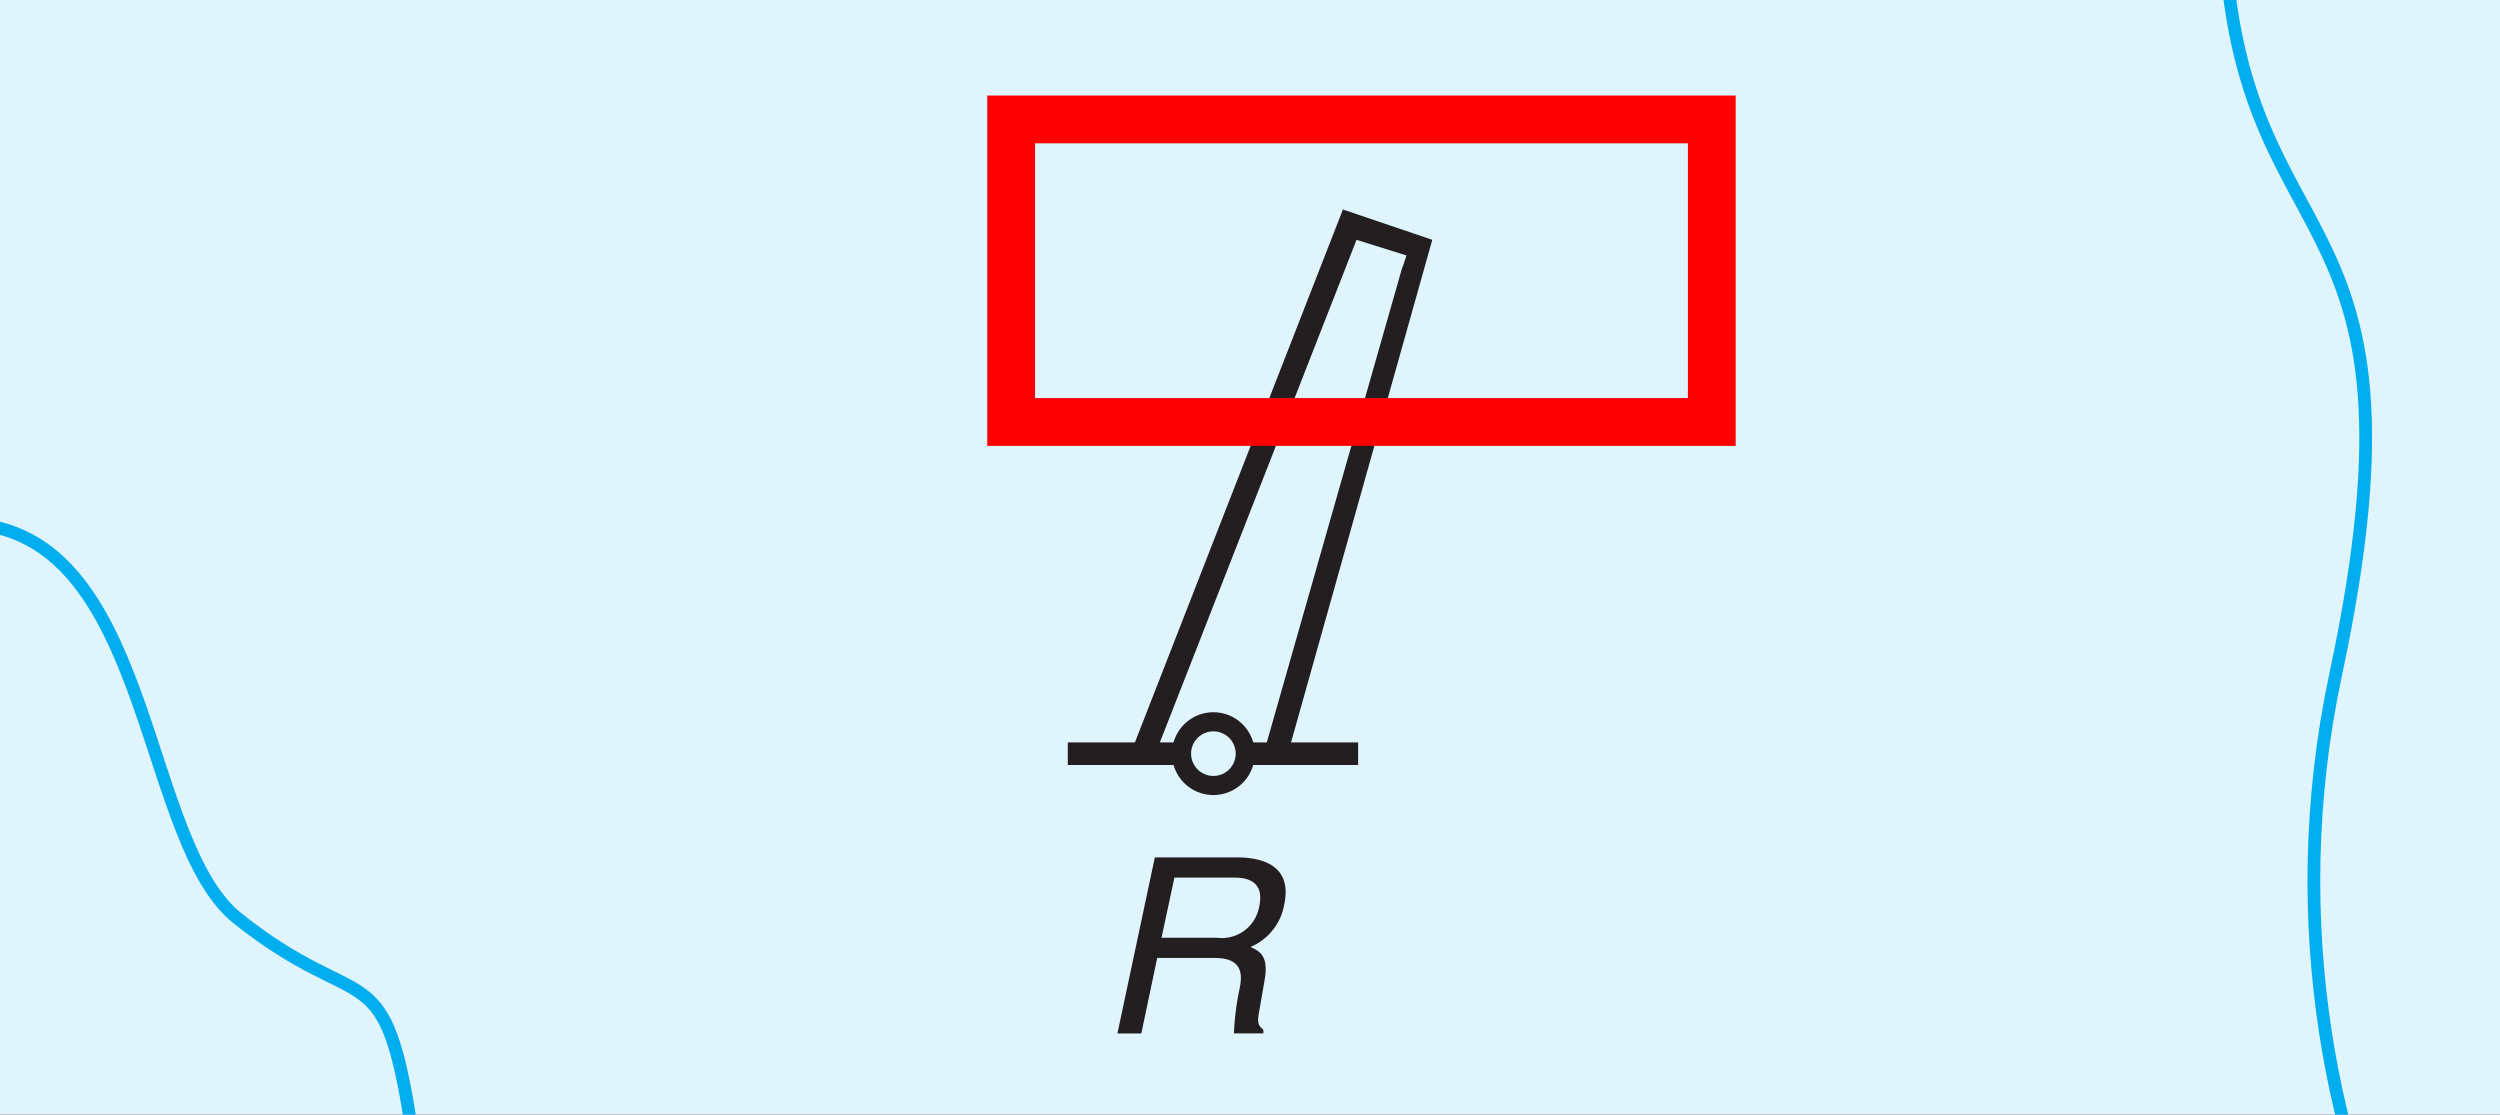
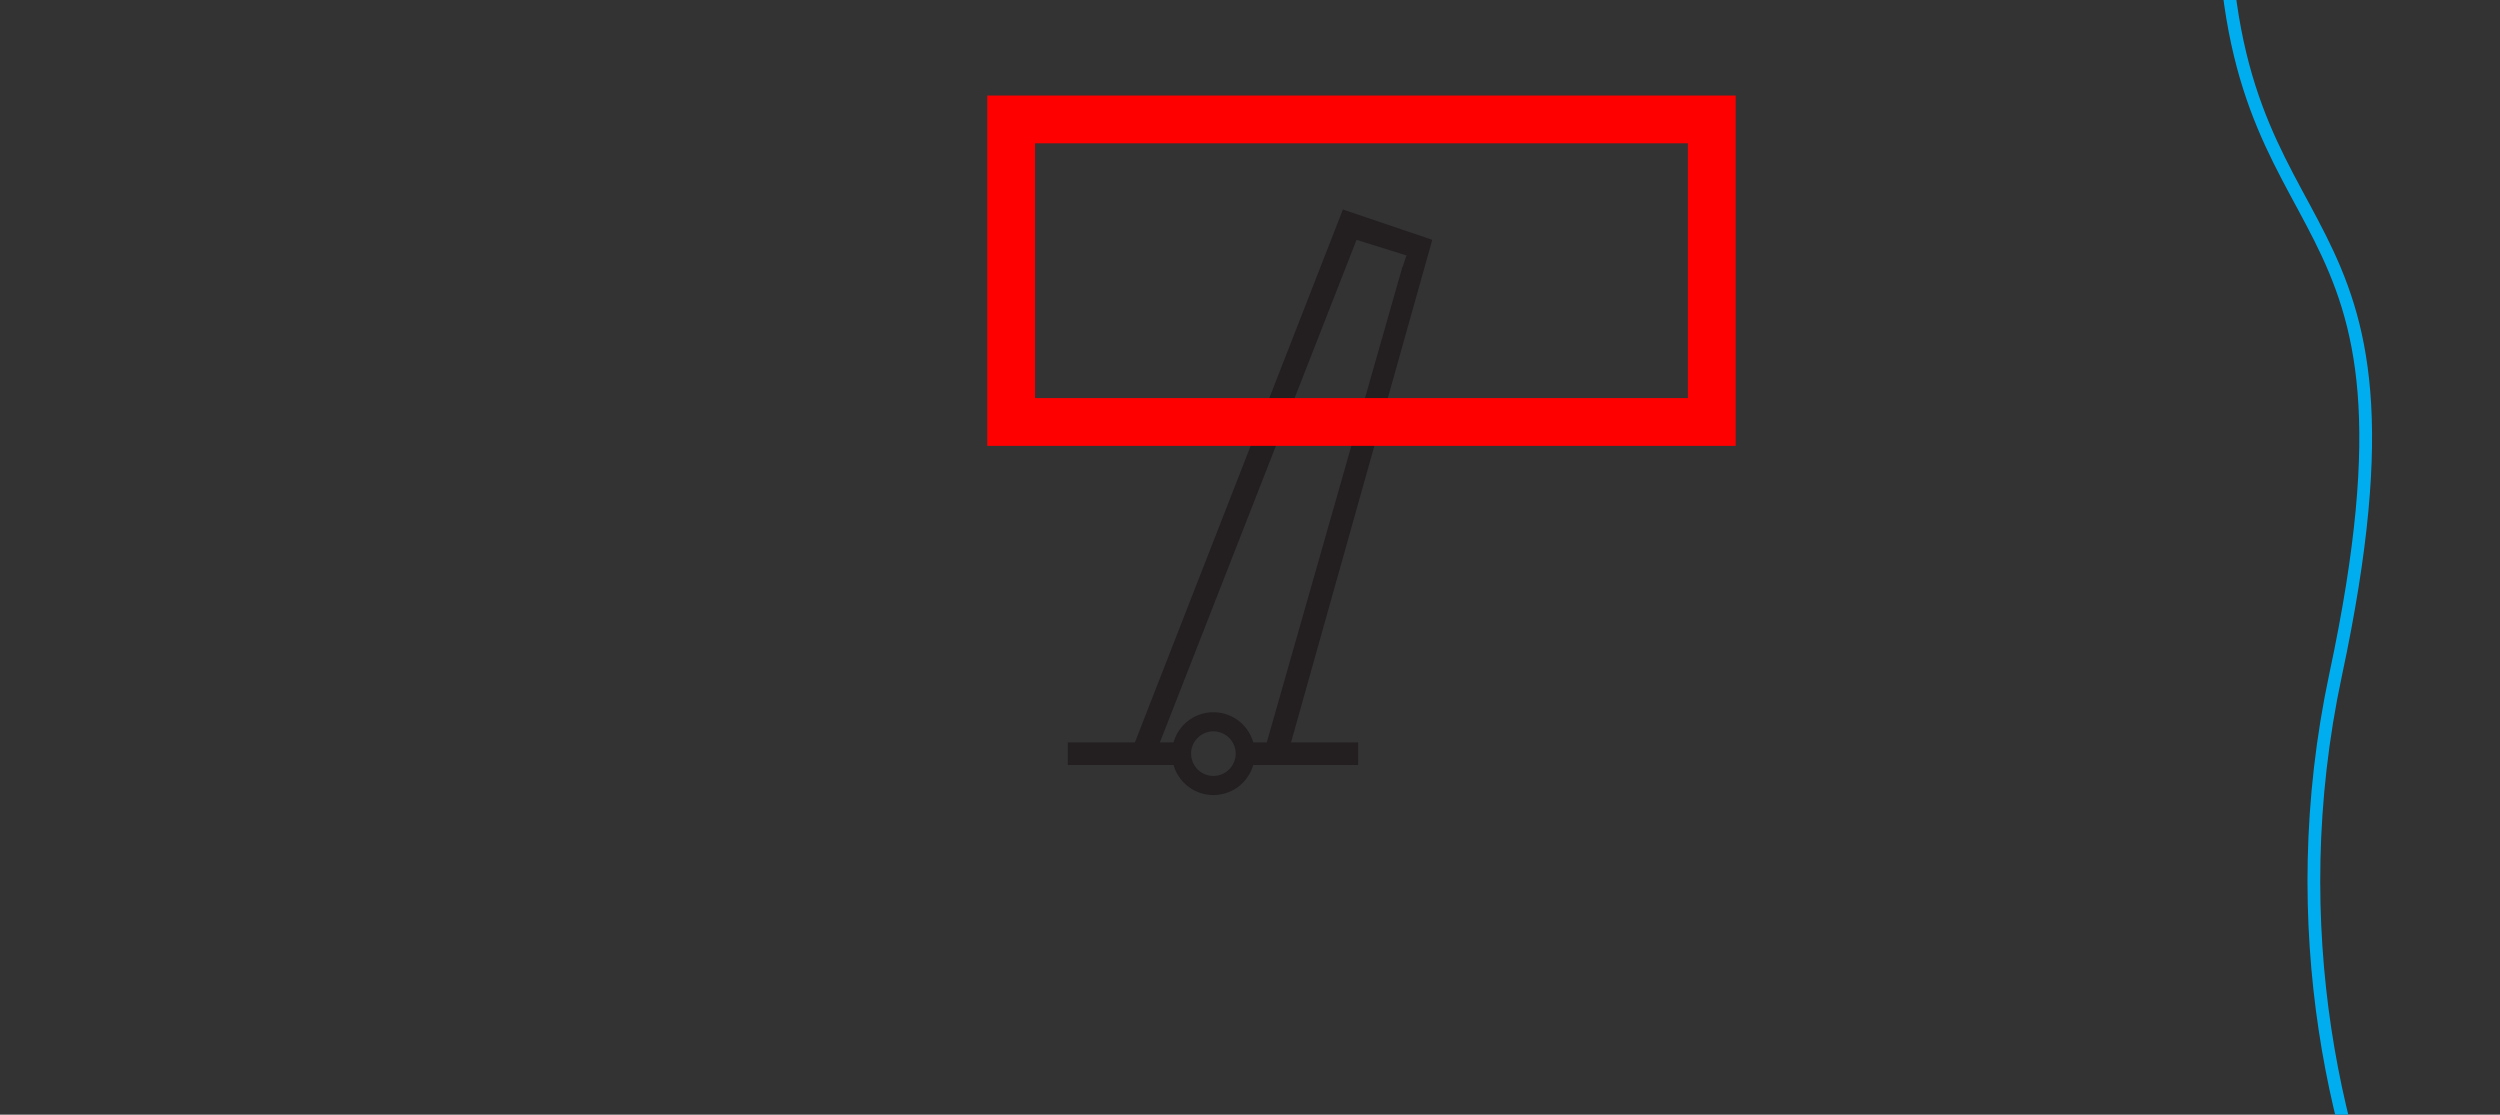
<svg xmlns="http://www.w3.org/2000/svg" width="157" height="70" viewBox="0 0 157 70">
  <rect x="0" y="0" width="157" height="70" fill="#333333" stroke="none" />
  <defs>
    <clipPath id="clip-BuoysSingleColorRedWithMarking">
      <rect width="157" height="70" />
    </clipPath>
  </defs>
  <g id="BuoysSingleColorRedWithMarking" clip-path="url(#clip-BuoysSingleColorRedWithMarking)">
-     <rect width="157" height="70" fill="#e0f4fd" />
-     <path id="Path_146448" data-name="Path 146448" d="M5445.279,1396.573c-1.753-12.121-3.016-7.483-11.034-13.887-5.886-4.7-5.383-22.862-15.6-24.634-24.85-8.712-25.686,12.469-25.686,53.3,0,48.023,46.538,40.889,48.3,19.815S5447.034,1408.695,5445.279,1396.573Z" transform="translate(-5419.337 -1325.023)" fill="none" stroke="#00aeef" stroke-miterlimit="2.61" stroke-width="0.8" />
    <path id="Path_146449" data-name="Path 146449" d="M5444.628,1440.447c-1.754-12.121-51.667-69.926-51.667-29.09,0,24.252,13.879,17.09,7.055,49.03s14.056,57.392,14.929,46.961C5416.709,1486.274,5446.382,1452.569,5444.628,1440.447Z" transform="translate(-5253.337 -1418.023)" fill="none" stroke="#00aeef" stroke-miterlimit="2.61" stroke-width="0.8" />
    <path id="Path_133661" data-name="Path 133661" d="M545.984,761.986l-8.527,29.895h-1.331l-.741,2.342h-2.371l-.92-2.342h-1.351l12.35-31.561,3.137.98-.245.735Zm-3.724-3.626-13.085,33.522H524.96V793.3h7.291l1.494,1,2.7-1h6.75v-1.421h-4.214l8.87-31.561-5.636-1.911Z" transform="translate(-457.903 -745.258)" fill="#231f20" />
-     <path id="Path_145612" data-name="Path 145612" d="M5686.183,2127.263h3.738c.732,0,1.964.154,1.581,1.849a2.383,2.383,0,0,1-2.659,1.927h-3.468l.809-3.776Zm-1.079,5.047h3.622c1.772,0,1.735,1.079,1.542,1.965a17.192,17.192,0,0,0-.347,2.774h1.849v-.231c-.346-.271-.385-.5-.268-1.118l.346-2c.268-1.541-.309-1.811-.886-2.081a3.558,3.558,0,0,0,2.118-2.659c.5-2.351-1.195-2.967-3-2.967h-5.125l-2.35,11.06h1.5Z" transform="translate(-5612.431 -2072.15)" fill="#231f20" />
    <path id="Path_145610" data-name="Path 145610" d="M5685.142,2125.327a2,2,0,1,1,4,0,2,2,0,1,1-4,0Z" transform="translate(-5610.941 -2077.998)" fill="none" stroke="#231f20" stroke-miterlimit="3.86" stroke-width="1.2" />
    <g id="Rectangle_15615" data-name="Rectangle 15615" transform="translate(62 6)" fill="none" stroke="red" stroke-width="3">
      <rect width="47" height="22" stroke="none" />
      <rect x="1.5" y="1.5" width="44" height="19" fill="none" />
    </g>
  </g>
</svg>